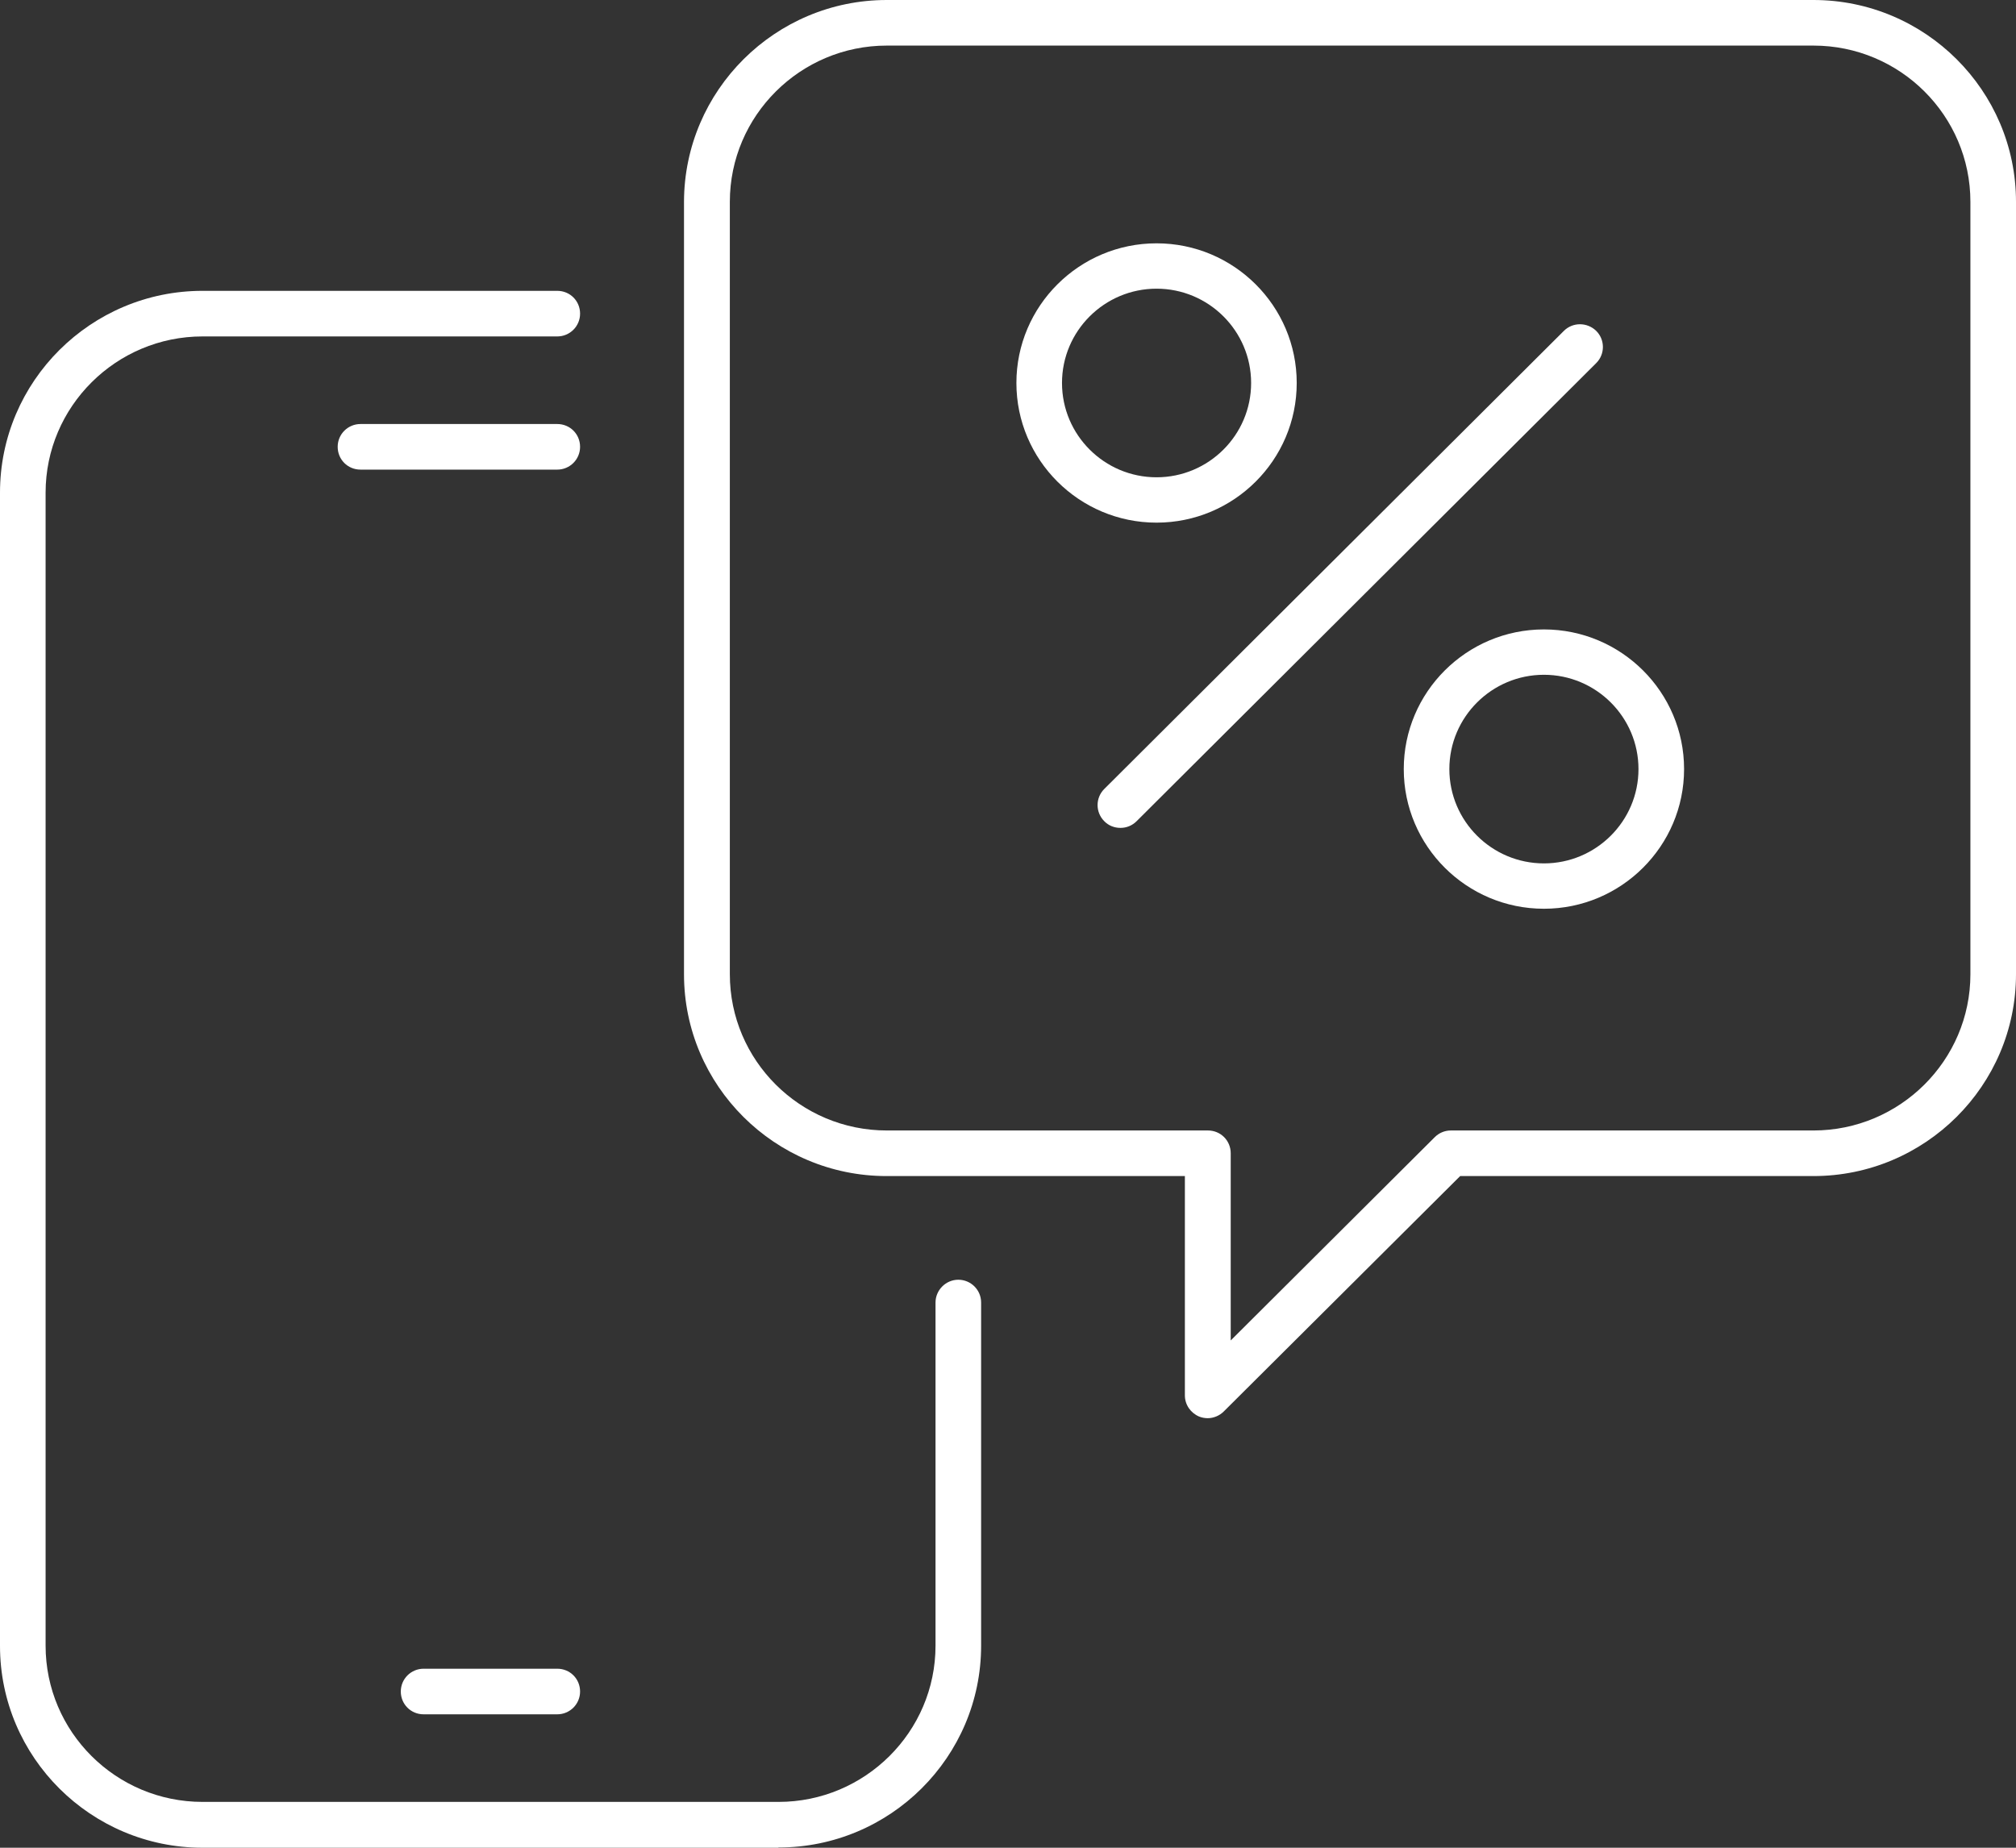
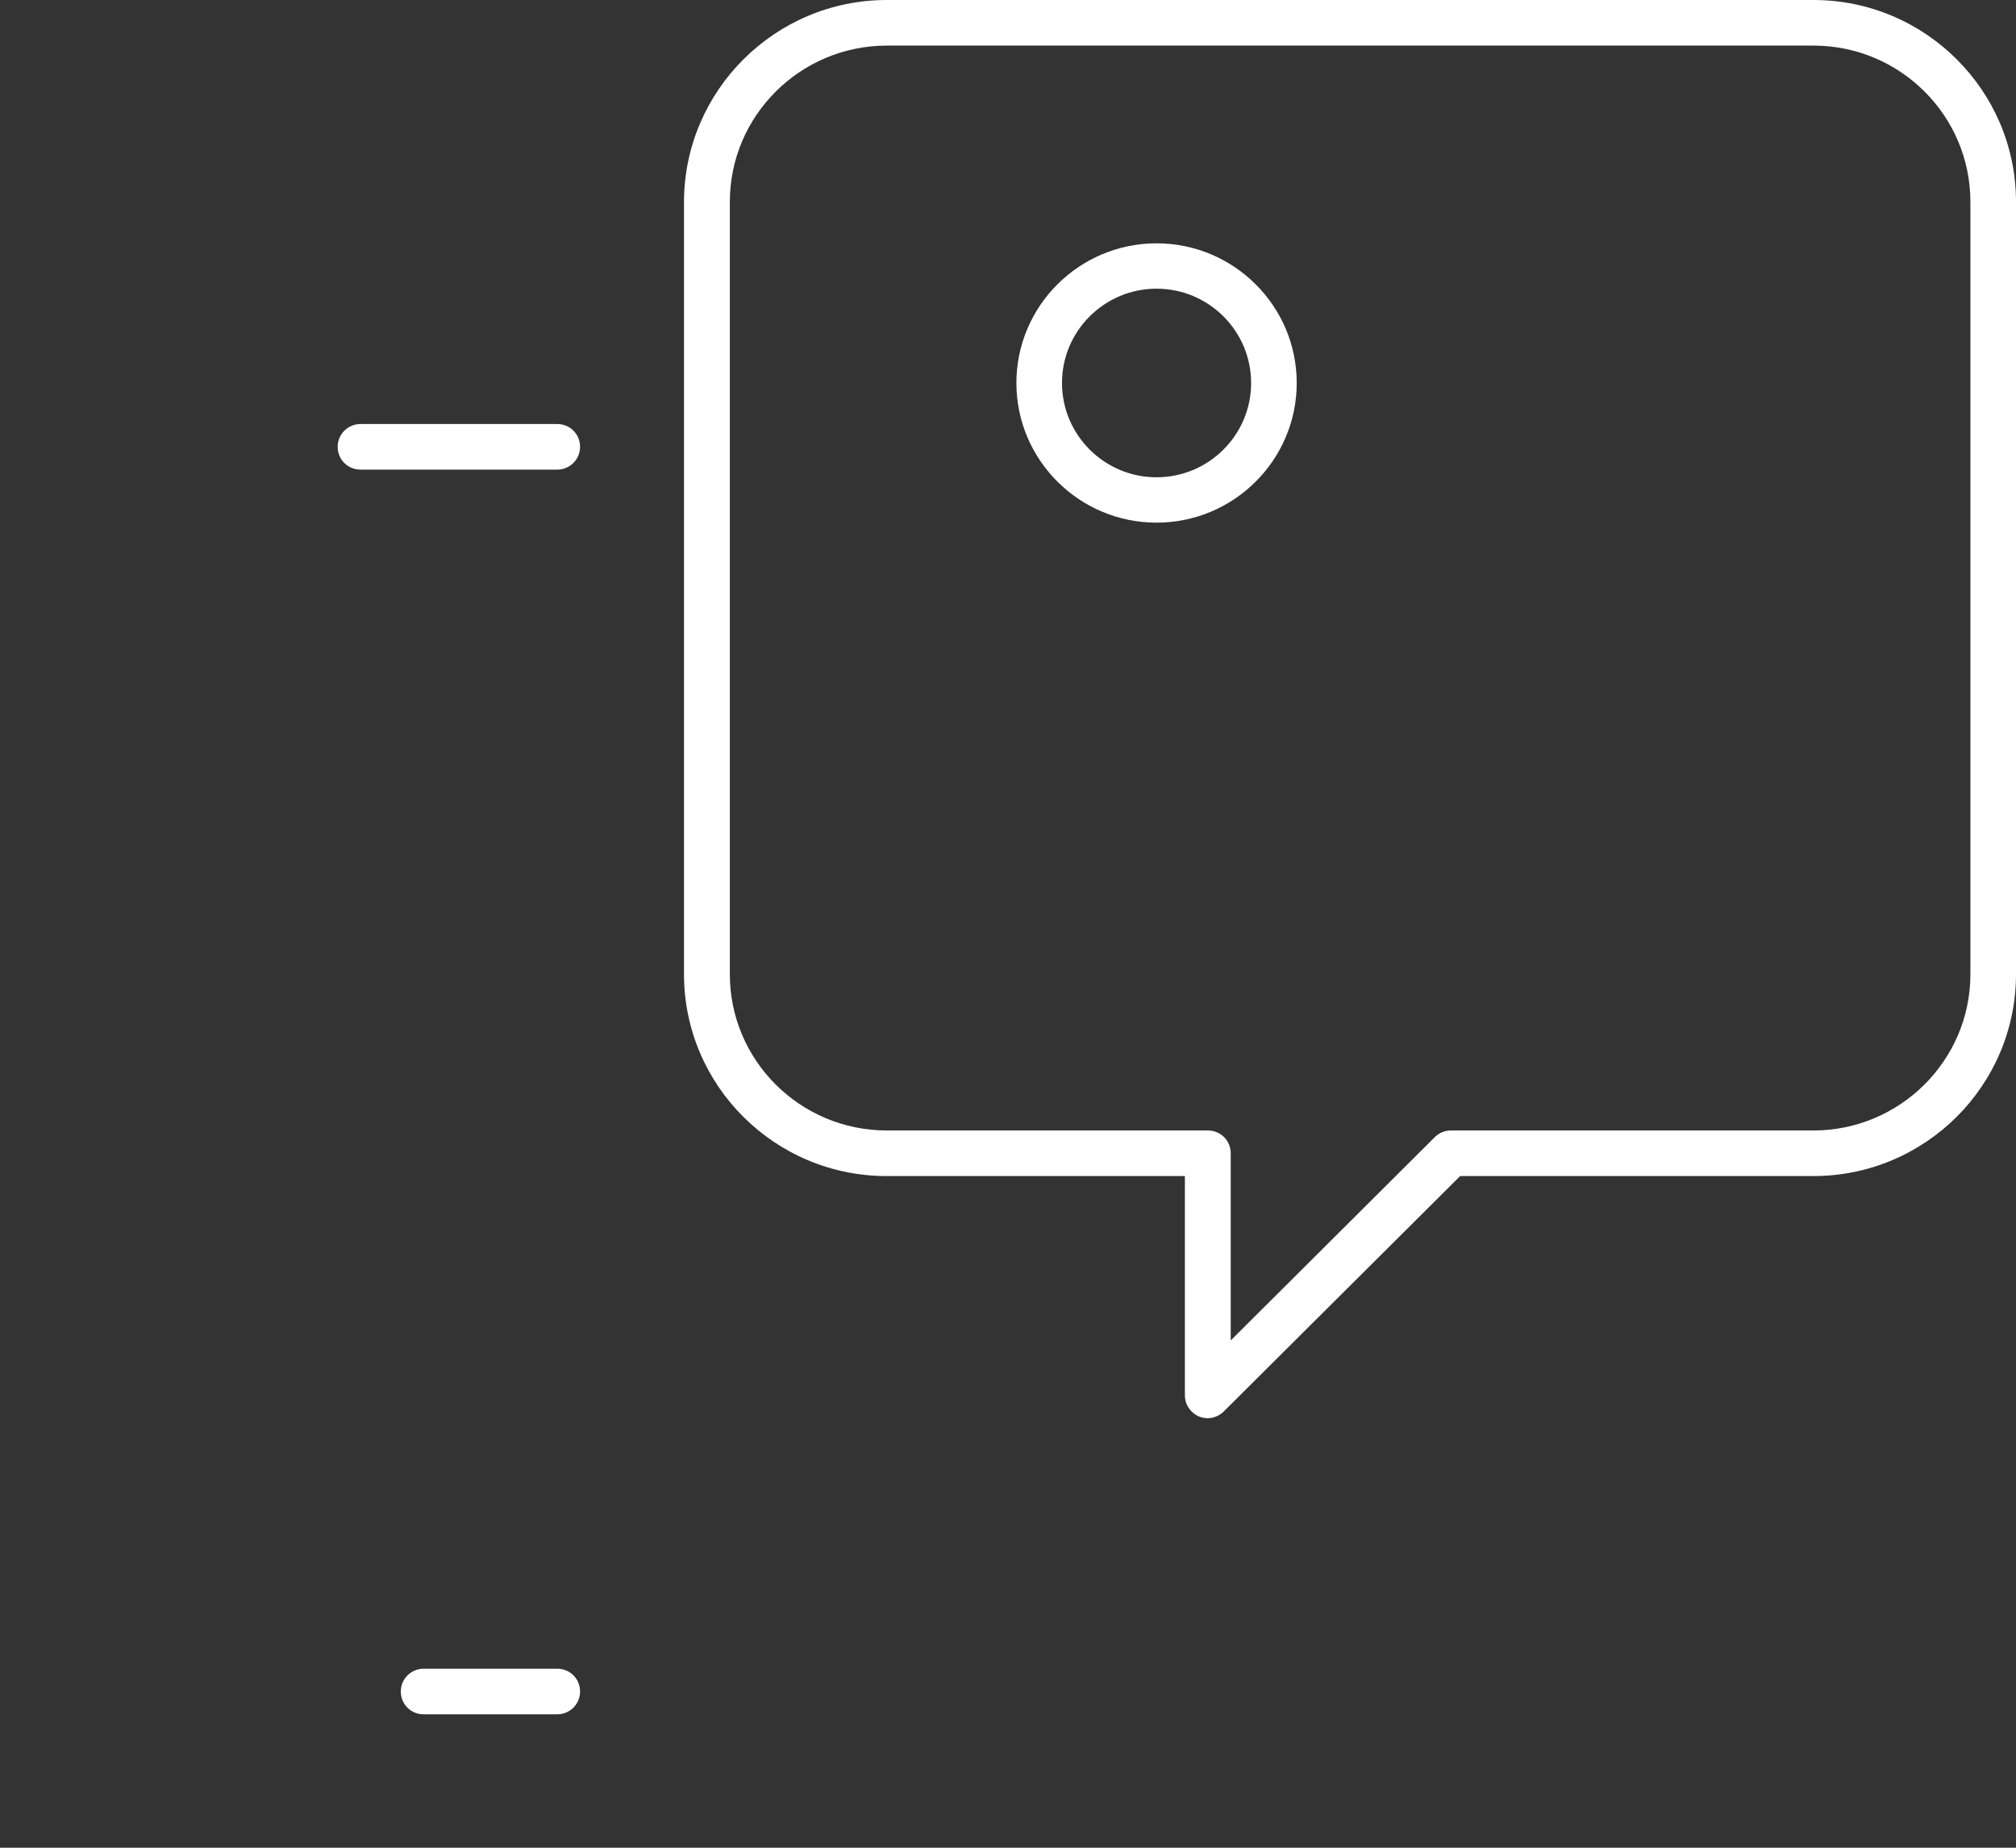
<svg xmlns="http://www.w3.org/2000/svg" id="Layer_1" viewBox="0 0 84 77">
  <rect x="0" y="0" width="84" height="77" fill="#333333" stroke="none" />
  <defs>
    <style>.cls-1{fill:#fff;}</style>
  </defs>
-   <path class="cls-1" d="M32.43,77H8.44c-4.65,0-8.44-3.77-8.44-8.41V20.53c0-4.64,3.79-8.41,8.44-8.41h14.78c.53,0,.95,.42,.95,.95s-.43,.95-.95,.95H8.44c-3.6,0-6.54,2.92-6.54,6.51v48.05c0,3.59,2.93,6.51,6.54,6.51h24c3.6,0,6.54-2.92,6.54-6.51v-14.3c0-.52,.43-.95,.95-.95s.95,.42,.95,.95v14.3c0,4.64-3.79,8.41-8.44,8.41h0Z" />
  <path class="cls-1" d="M23.22,19.57H15.02c-.53,0-.95-.42-.95-.95s.43-.95,.95-.95h8.2c.53,0,.95,.42,.95,.95s-.43,.95-.95,.95Z" />
  <path class="cls-1" d="M23.22,71.44h-5.57c-.53,0-.95-.42-.95-.95s.43-.95,.95-.95h5.57c.53,0,.95,.42,.95,.95s-.43,.95-.95,.95Z" />
  <path class="cls-1" d="M50.33,59.1c-.12,0-.25-.02-.37-.07-.35-.15-.59-.49-.59-.88v-9.14h-12.43c-4.65,0-8.44-3.77-8.44-8.41V8.41C28.51,3.77,32.3,0,36.95,0h38.61C80.21,0,84,3.77,84,8.41V40.6c0,4.64-3.79,8.41-8.44,8.41h-14.72l-9.85,9.81c-.18,.18-.43,.28-.67,.28ZM36.95,1.9c-3.6,0-6.54,2.92-6.54,6.51V40.6c0,3.59,2.93,6.51,6.54,6.51h13.38c.53,0,.95,.42,.95,.95v7.8l8.5-8.47c.18-.18,.42-.28,.67-.28h15.11c3.6,0,6.54-2.92,6.54-6.51V8.41c0-3.59-2.93-6.51-6.54-6.51H36.95Z" />
-   <path class="cls-1" d="M46.68,34.5c-.24,0-.49-.09-.67-.28-.37-.37-.37-.97,0-1.34l19.15-19.09c.37-.37,.97-.37,1.35,0,.37,.37,.37,.97,0,1.34l-19.15,19.09c-.19,.19-.43,.28-.67,.28h0Z" />
  <path class="cls-1" d="M48.19,21.78c-3.22,0-5.84-2.61-5.84-5.82s2.62-5.82,5.84-5.82,5.84,2.61,5.84,5.82-2.62,5.82-5.84,5.82Zm0-9.75c-2.17,0-3.94,1.76-3.94,3.93s1.77,3.93,3.94,3.93,3.94-1.76,3.94-3.93-1.77-3.93-3.94-3.93Z" />
-   <path class="cls-1" d="M64.33,37.87c-3.22,0-5.84-2.61-5.84-5.82s2.62-5.82,5.84-5.82,5.84,2.61,5.84,5.82-2.62,5.82-5.84,5.82Zm0-9.75c-2.17,0-3.94,1.76-3.94,3.93s1.77,3.93,3.94,3.93,3.94-1.76,3.94-3.93-1.77-3.93-3.94-3.93Z" />
</svg>